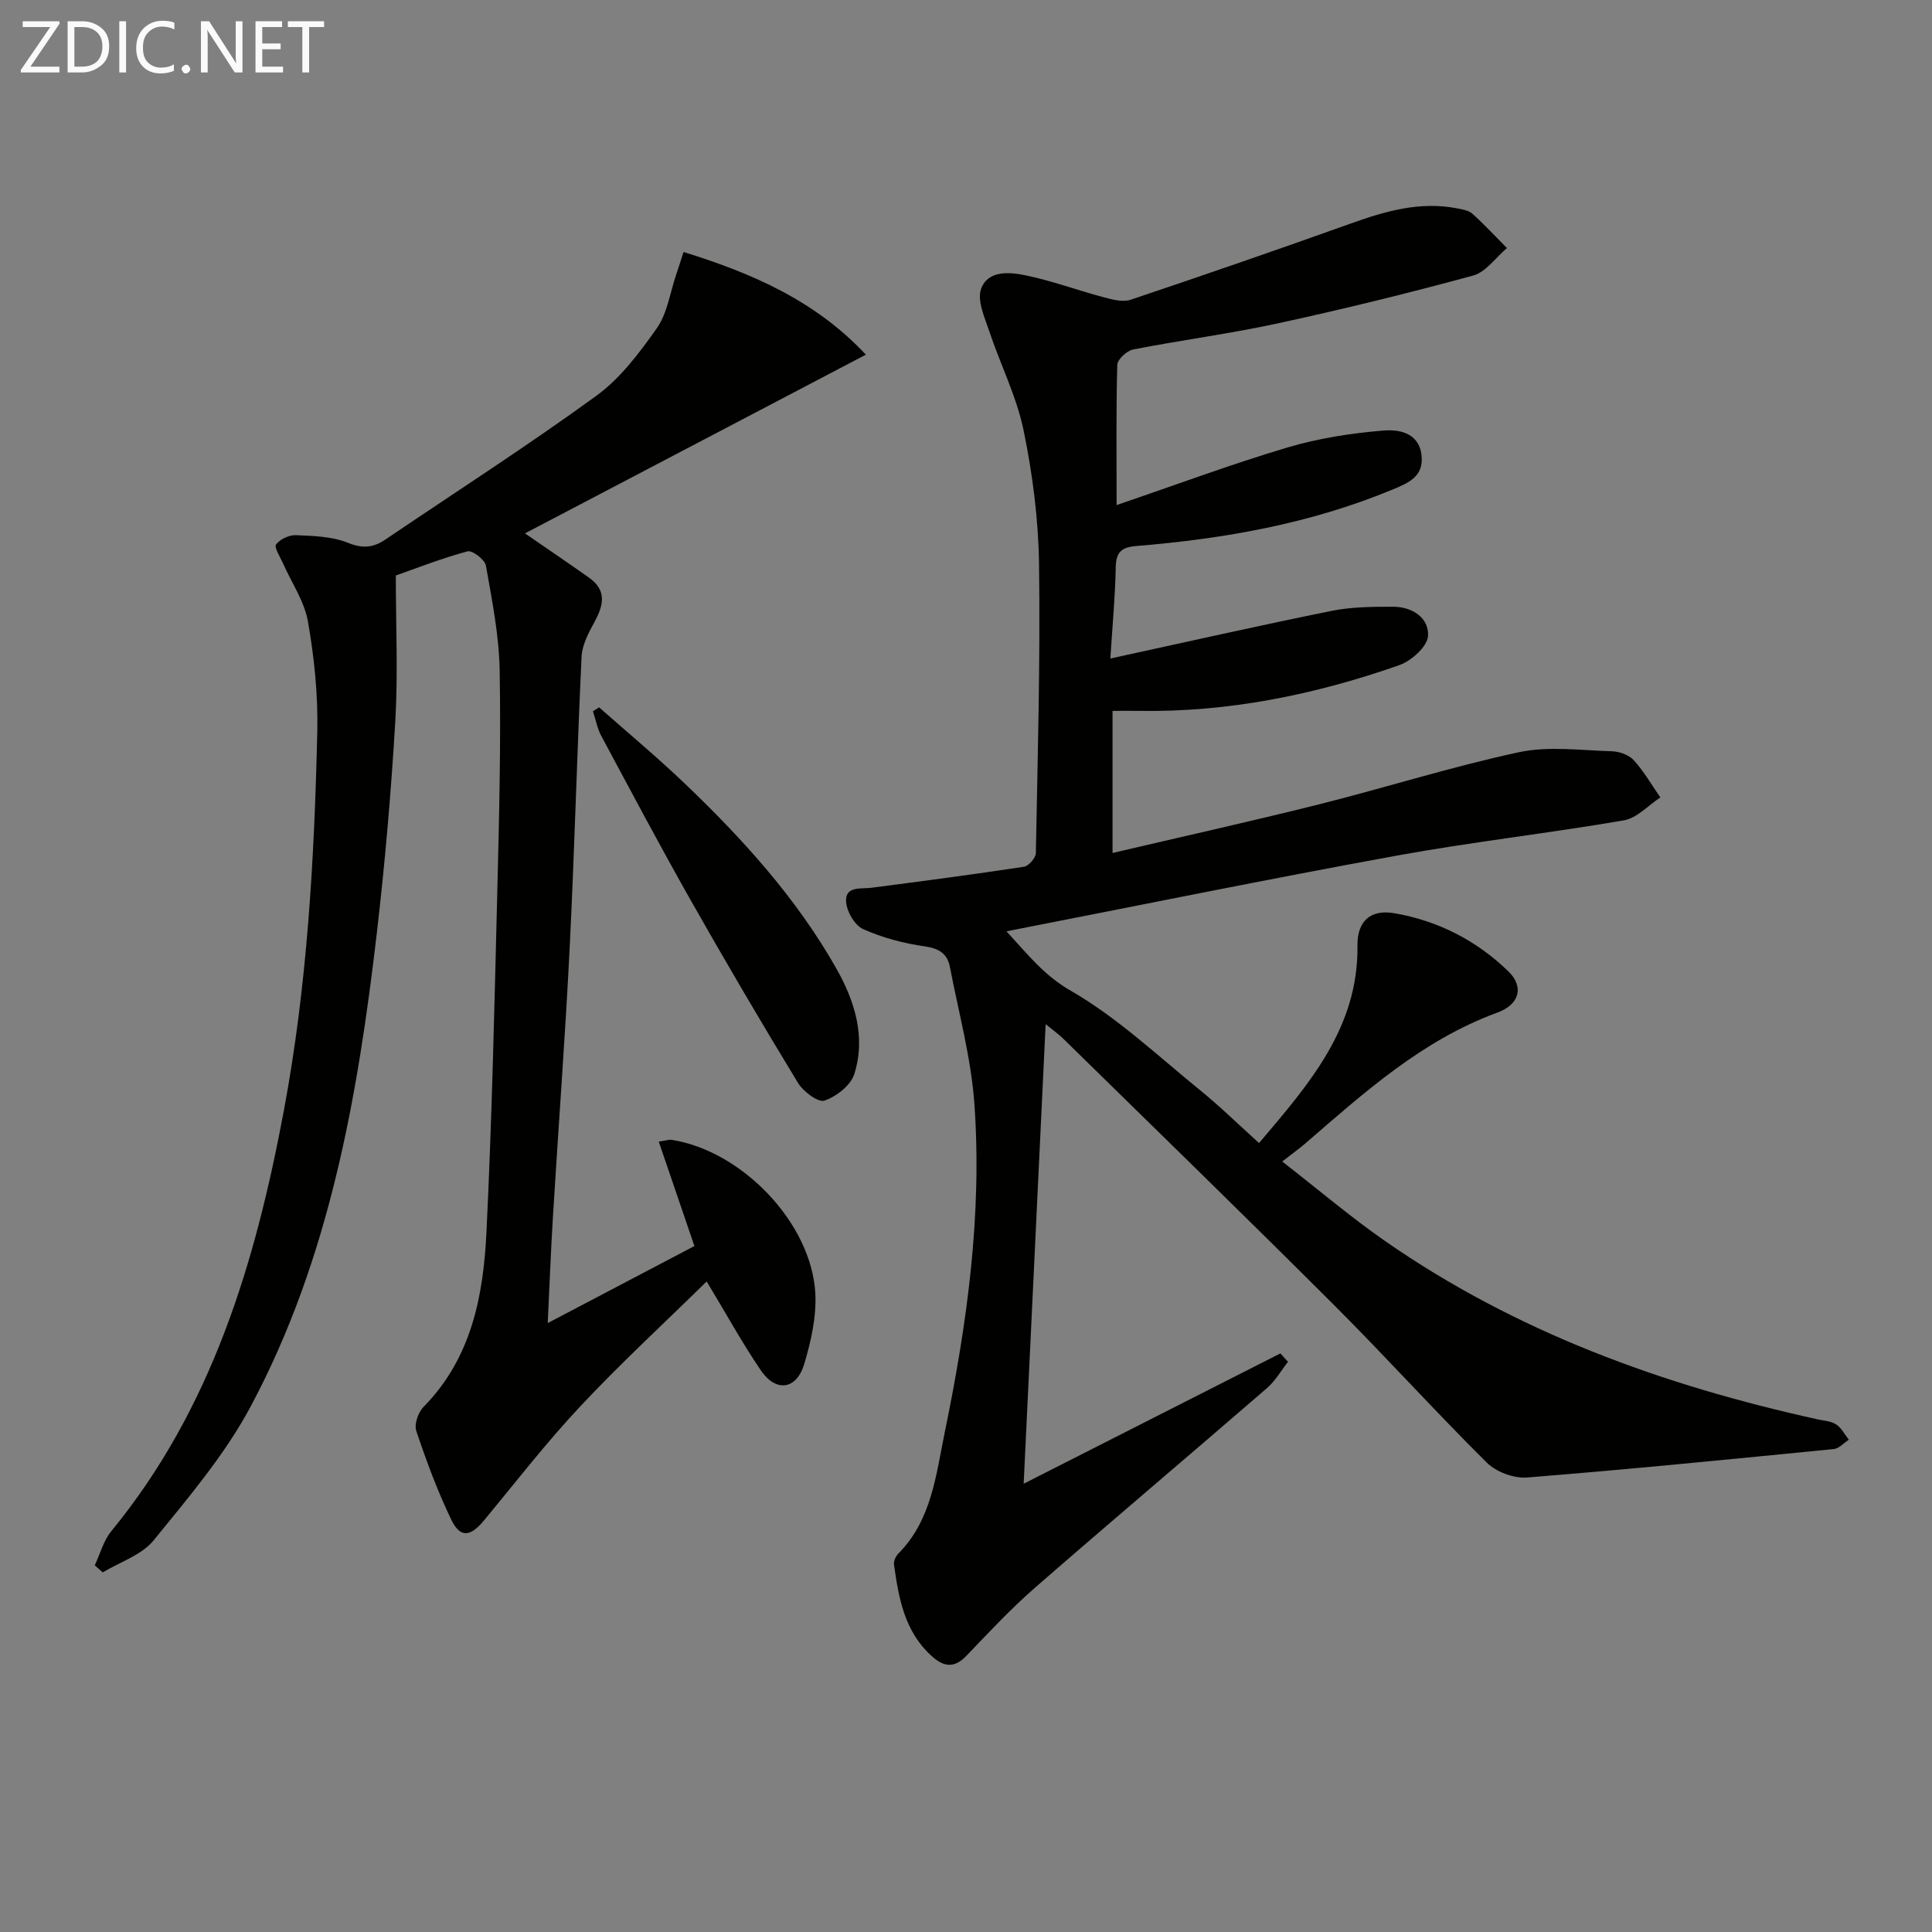
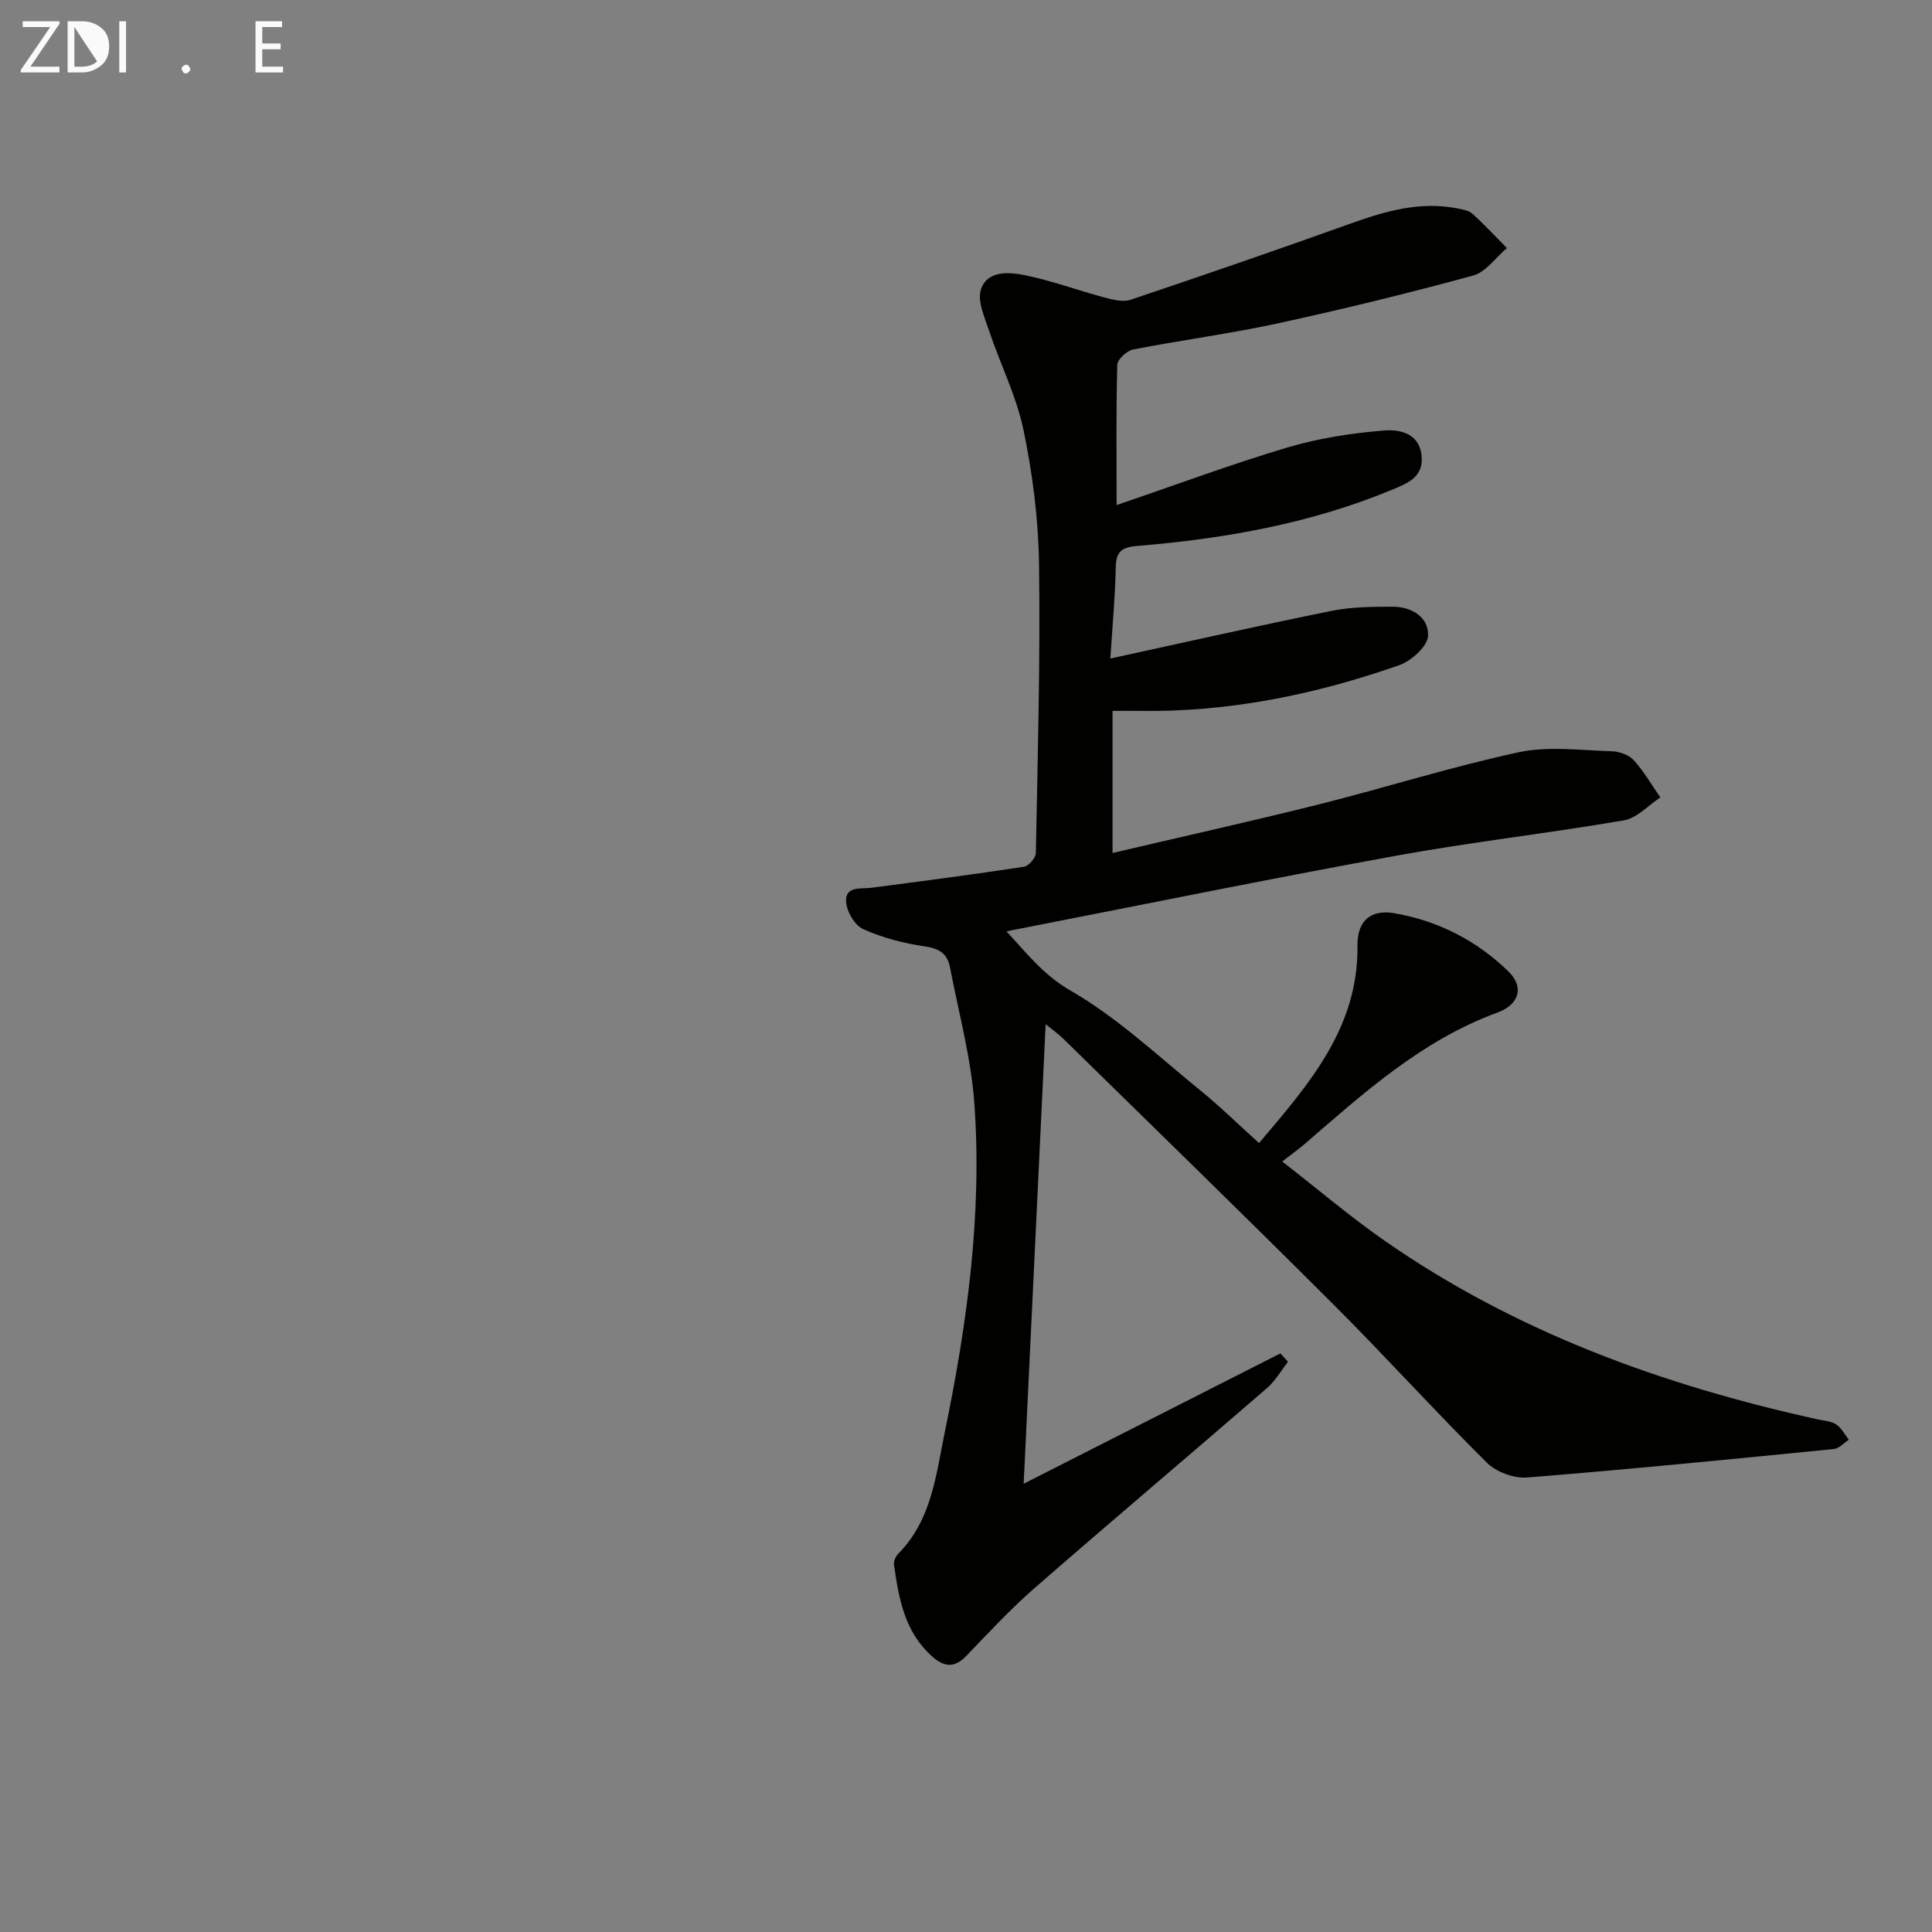
<svg xmlns="http://www.w3.org/2000/svg" enable-background="new 0 0 400 400" viewBox="0 0 400 400">
  <rect x="0" y="0" width="400" height="400" fill="#808080" stroke="none" />
  <path d="m231.18 104.57c12.47-4.25 23.8-8.48 35.36-11.92 6.42-1.91 13.19-2.96 19.88-3.51 3.15-.26 7.35.39 7.89 5.1.52 4.49-2.79 5.79-6.18 7.19-16.92 7-34.69 10.12-52.79 11.61-3.18.26-4.28 1.26-4.34 4.46-.11 5.94-.67 11.87-1.11 18.84 15.77-3.43 30.74-6.82 45.78-9.86 4.16-.84 8.53-.87 12.8-.86 3.92.01 7.4 2.29 7.19 6.04-.12 2.17-3.43 5.16-5.92 6.04-17.49 6.14-35.49 9.81-54.14 9.48-1.64-.03-3.28 0-5.26 0v29.42c14.38-3.37 28.61-6.53 42.75-10.07 13.82-3.47 27.45-7.8 41.37-10.79 6.16-1.32 12.83-.38 19.26-.2 1.56.04 3.53.75 4.53 1.85 2.11 2.32 3.7 5.12 5.51 7.71-2.5 1.63-4.83 4.27-7.53 4.74-15.7 2.7-31.57 4.48-47.24 7.34-26.6 4.85-53.1 10.27-80.61 15.64 4.65 5.08 7.87 9.17 13.31 12.3 9.67 5.57 18.01 13.48 26.77 20.59 4.1 3.33 7.89 7.05 12.21 10.95 10.44-12.3 20.58-23.91 20.38-40.88-.06-5.02 2.64-7.56 7.62-6.71 9.04 1.55 17.03 5.64 23.62 12.04 3.25 3.16 2.38 6.83-2.28 8.54-15.57 5.7-27.54 16.53-39.74 27.07-1.25 1.08-2.61 2.05-4.8 3.76 7.63 5.93 14.19 11.52 21.22 16.41 27.15 18.9 57.6 29.92 89.67 36.98 1.3.29 2.77.35 3.81 1.05 1.09.72 1.76 2.08 2.61 3.16-1.04.67-2.03 1.83-3.13 1.93-21.15 2.09-42.3 4.2-63.48 5.89-2.73.22-6.39-1.14-8.34-3.07-10.75-10.67-20.91-21.92-31.62-32.62-18.5-18.48-37.25-36.71-55.93-55.02-1.25-1.23-2.71-2.25-3.79-3.14-1.52 31.75-3.03 63.33-4.55 95.14 17.48-8.87 35.32-17.92 53.15-26.98.53.58 1.05 1.16 1.58 1.73-1.43 1.83-2.62 3.95-4.34 5.44-15.98 13.83-32.13 27.46-48.06 41.35-5.01 4.37-9.57 9.27-14.18 14.08-2.56 2.67-4.73 2.3-7.22.04-5.61-5.09-6.81-11.97-7.78-18.93-.1-.71.37-1.72.9-2.26 6.93-6.99 7.8-16.34 9.63-25.21 4.61-22.38 7.74-44.99 6.12-67.87-.67-9.52-3.26-18.9-5.06-28.33-.52-2.75-2.19-3.88-5.18-4.31-4.37-.62-8.79-1.78-12.8-3.58-1.74-.78-3.42-3.68-3.53-5.7-.17-3.27 3.03-2.57 5.26-2.86 10.54-1.37 21.07-2.75 31.58-4.35.97-.15 2.43-1.83 2.45-2.83.38-19.95.94-39.92.66-59.87-.13-9.24-1.33-18.59-3.2-27.66-1.46-7.05-4.83-13.69-7.13-20.58-.94-2.83-2.52-6.27-1.67-8.68 1.37-3.9 5.87-3.52 9.19-2.83 5.49 1.13 10.8 3.11 16.24 4.56 1.78.47 3.91 1.04 5.53.5 15.25-5.12 30.46-10.37 45.6-15.79 7.13-2.55 14.25-4.61 21.9-3.15 1.13.22 2.47.42 3.26 1.13 2.5 2.24 4.78 4.72 7.15 7.11-2.31 1.95-4.34 4.96-6.99 5.69-13.42 3.66-26.95 6.97-40.54 9.92-9.88 2.14-19.94 3.45-29.86 5.39-1.3.25-3.24 2.05-3.28 3.17-.25 9.16-.14 18.3-.14 29.04z" fill="#010100" />
-   <path d="m108.69 110.43c4.38 3.02 8.87 6.06 13.29 9.19 3.7 2.61 2.98 5.71 1.1 9.15-1.22 2.23-2.55 4.74-2.67 7.19-.96 20.11-1.46 40.24-2.47 60.35-.93 18.6-2.34 37.17-3.47 55.75-.43 7.1-.7 14.22-1.07 21.87 10.26-5.39 20.21-10.61 30.37-15.95-2.39-7.02-4.82-14.13-7.38-21.62 1.47-.21 2.12-.46 2.72-.36 14.56 2.31 28.87 17.21 29.69 31.72.27 4.84-.88 9.94-2.28 14.65-1.61 5.38-5.87 5.96-9.02 1.32-3.88-5.72-7.22-11.8-11.19-18.38-8.76 8.6-17.79 16.92-26.17 25.86-7.05 7.51-13.37 15.7-19.95 23.64-2.8 3.38-4.91 3.65-6.75-.16-2.86-5.93-5.16-12.16-7.26-18.41-.46-1.37.41-3.85 1.53-4.98 9.93-10.1 12.37-22.99 13.01-36.2 1.14-23.6 1.66-47.24 2.25-70.86.38-15.14.75-30.3.48-45.44-.13-7.24-1.58-14.49-2.85-21.66-.22-1.24-2.82-3.22-3.81-2.95-5.37 1.45-10.58 3.5-14.84 5 0 10.37.47 20.32-.11 30.21-.86 14.59-2.12 29.18-3.81 43.7-3.95 33.94-9.81 67.54-26.11 98.09-5.33 9.99-12.9 18.89-20.1 27.75-2.48 3.06-6.97 4.48-10.55 6.65-.55-.49-1.1-.98-1.65-1.47 1.12-2.37 1.81-5.09 3.42-7.06 20.85-25.4 29.85-55.66 35.74-87.14 4.84-25.89 6.31-52.13 6.91-78.4.17-7.59-.62-15.3-1.93-22.79-.74-4.22-3.43-8.1-5.21-12.14-.57-1.3-1.84-3.24-1.39-3.83.82-1.09 2.71-1.98 4.1-1.92 3.62.16 7.47.25 10.74 1.57 3.06 1.24 5.27 1.04 7.77-.65 14.58-9.87 29.41-19.4 43.65-29.74 4.99-3.62 8.97-8.92 12.58-14.04 2.16-3.08 2.71-7.29 3.97-11 .52-1.52.99-3.06 1.55-4.77 14.31 4.44 27.34 10.12 37.75 21.26-23.84 12.49-47.34 24.81-70.58 37z" fill="#010100" />
-   <path d="m124.04 146.45c5.9 5.22 11.97 10.27 17.66 15.7 12.05 11.51 23.23 23.83 31.48 38.41 3.78 6.69 6.13 14.14 3.69 21.82-.74 2.34-3.72 4.66-6.18 5.49-1.31.44-4.4-1.89-5.49-3.69-7.58-12.47-14.98-25.05-22.17-37.75-6.37-11.25-12.43-22.67-18.54-34.07-.84-1.56-1.16-3.39-1.73-5.1.42-.26.85-.53 1.28-.81z" fill="#010100" />
  <g fill="#fafafa">
    <path d="m12.4 4.8-6.1 9h6v1.2h-8v-.5l6.1-8.9h-5.7v-1.2h7.6v.4z" />
-     <path d="m14 15v-10.6h3c1.6 0 2.9.5 4 1.4s1.6 2.2 1.6 3.8-.5 3-1.6 3.9-2.4 1.5-4 1.5zm1.4-9.4v8.2h1.6c1.3 0 2.4-.4 3.1-1.1s1.1-1.8 1.1-3.1-.4-2.3-1.2-3-1.8-1-3.1-1z" />
+     <path d="m14 15v-10.6h3c1.6 0 2.9.5 4 1.4s1.6 2.2 1.6 3.8-.5 3-1.6 3.9-2.4 1.5-4 1.5zm1.4-9.4v8.2h1.6c1.3 0 2.4-.4 3.1-1.1z" />
    <path d="m26.1 4.4v10.6h-1.4v-10.6z" />
-     <path d="m36.1 14.6c-.8.4-1.8.6-2.9.6-1.5 0-2.7-.5-3.6-1.4s-1.4-2.2-1.4-3.8c0-1.7.5-3.1 1.5-4.1s2.3-1.6 3.9-1.6c1 0 1.8.1 2.5.4v1.4c-.8-.4-1.6-.6-2.5-.6-1.2 0-2.1.4-2.9 1.2s-1.1 1.8-1.1 3.2c0 1.3.3 2.3 1 3s1.6 1.1 2.7 1.1c1 0 2-.2 2.7-.7v1.3z" />
    <path d="m37.6 14.3c0-.2.1-.5.3-.6s.4-.3.6-.3c.3 0 .5.1.6.3s.3.4.3.6-.1.4-.3.6-.4.3-.6.3c-.3 0-.5-.1-.6-.3s-.3-.4-.3-.6z" />
-     <path d="m50.2 15h-1.6l-5.3-8.2c-.2-.2-.3-.5-.4-.7 0 .2.1.7.1 1.5v7.4h-1.4v-10.6h1.7l5.2 8.1c.2.4.4.6.4.7 0-.3-.1-.8-.1-1.5v-7.3h1.4z" />
    <path d="m58.6 15h-5.7v-10.6h5.5v1.2h-4.1v3.4h3.8v1.2h-3.8v3.6h4.3z" />
-     <path d="m67.1 5.6h-3.1v9.4h-1.4v-9.4h-3v-1.2h7.5z" />
  </g>
</svg>